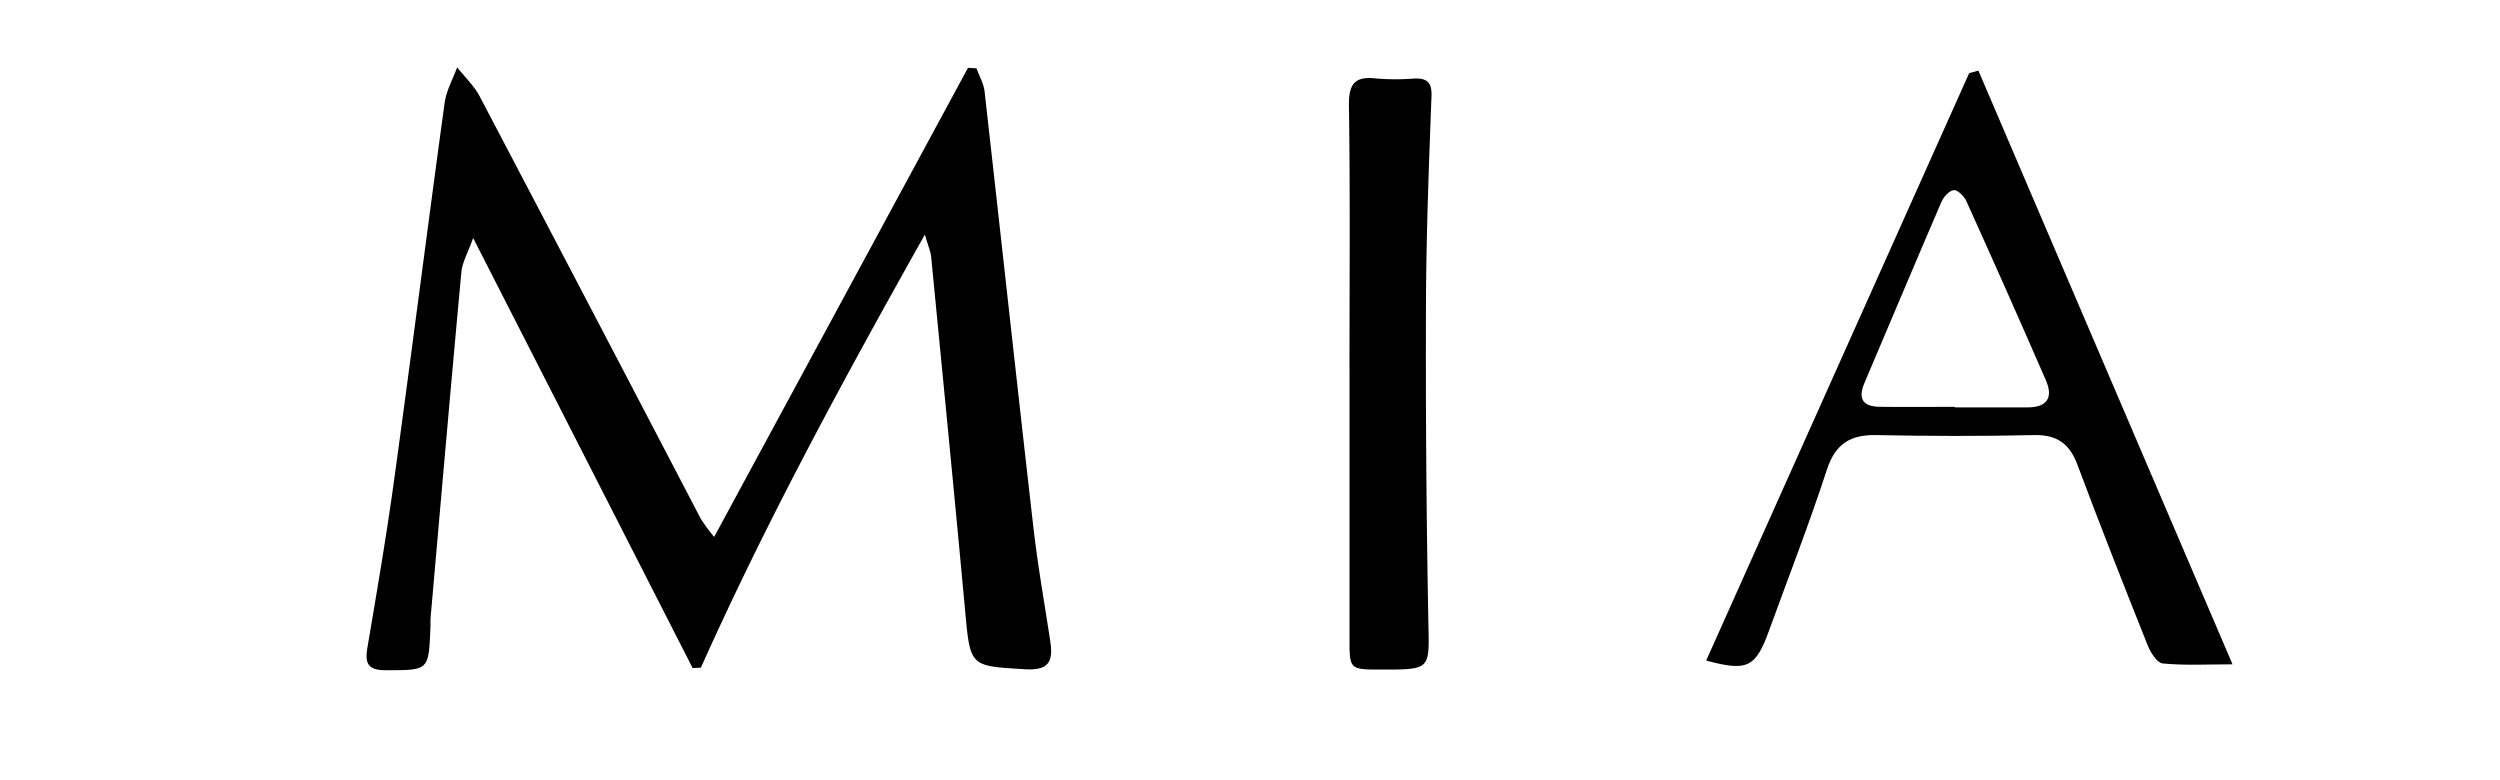
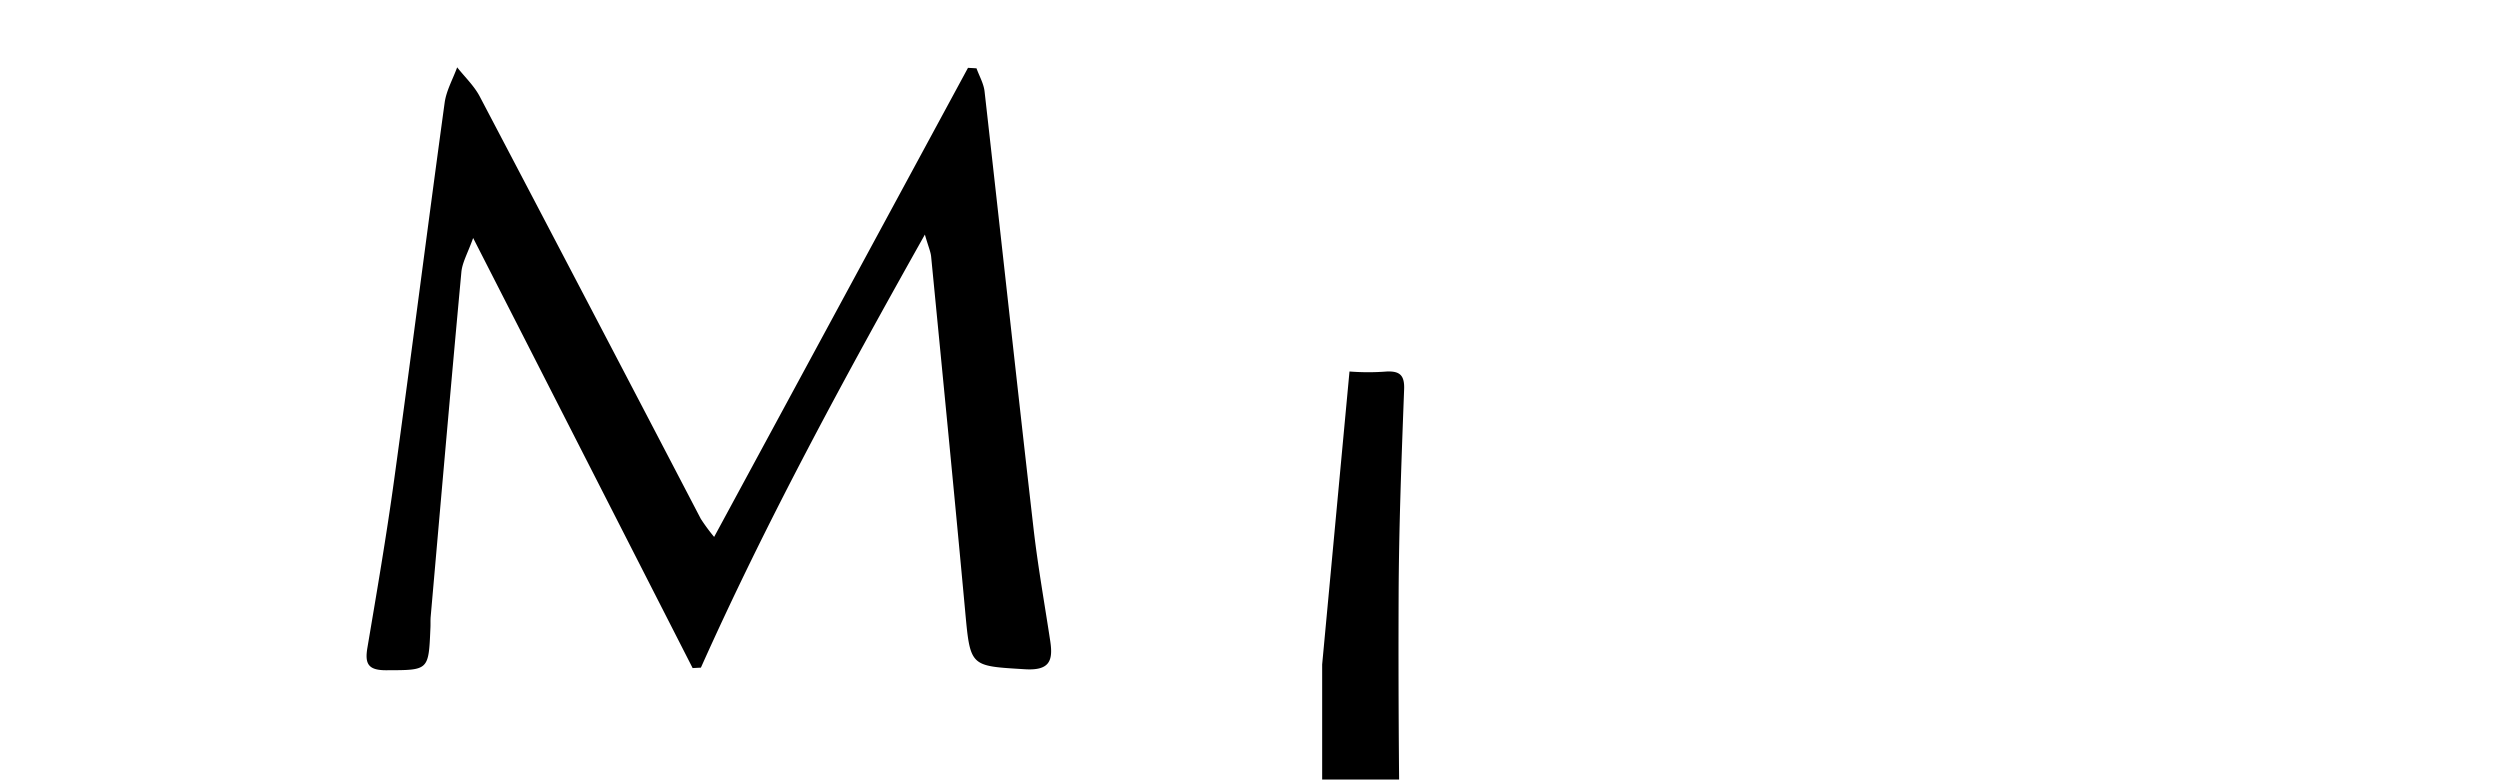
<svg xmlns="http://www.w3.org/2000/svg" id="Слой_1" data-name="Слой 1" viewBox="0 0 635 198">
  <title>золзн</title>
  <path d="M181.39,136.38,245.87,17.23l2.16.12c.7,1.95,1.82,3.86,2.05,5.87,4.18,37,8.19,73.93,12.42,110.87,1.1,9.62,2.81,19.16,4.26,28.74.76,5-.16,7.54-6.42,7.16-14-.86-13.88-.51-15.21-15-2.76-29.94-5.71-59.87-8.62-89.8-.12-1.26-.69-2.47-1.59-5.61-20.78,37-40.22,72.75-56.89,110l-2.1.11c-18.31-35.88-36.62-71.77-55.75-109.24-1.38,3.88-2.81,6.28-3,8.79-2.7,29.14-5.23,58.3-7.79,87.45-.08,1,0,2-.07,3-.45,10.72-.46,10.52-11.27,10.55-4.51,0-5.42-1.62-4.73-5.7,2.4-14.21,4.84-28.43,6.8-42.71,4.39-31.89,8.45-63.84,12.82-95.73.42-3.08,2.09-6,3.18-9,1.94,2.46,4.32,4.7,5.75,7.43Q150,78.09,178,131.78A48.07,48.07,0,0,0,181.39,136.38Z" />
-   <path d="M502.51,17.93l64.55,150.81c-6.45,0-12.13.32-17.74-.22-1.42-.13-3.07-2.77-3.8-4.58-6.08-15.25-12.1-30.52-17.85-45.89-2-5.39-5.22-7.68-11.1-7.54-13.3.31-26.61.27-39.9,0-6.69-.14-10.5,2.2-12.66,8.85-4.47,13.71-9.71,27.16-14.64,40.72-3.44,9.47-5.49,10.54-16,7.7L500.16,18.59Zm-6,85.41v.14q9.22,0,18.46,0c5,0,6.6-2.49,4.69-6.88q-9.94-22.84-20.22-45.55c-.56-1.22-2.19-2.85-3.17-2.76-1.15.11-2.6,1.7-3.15,3-6.58,15.26-13,30.61-19.51,45.88-1.78,4.15-.44,6.09,3.85,6.16C483.8,103.41,490.15,103.34,496.5,103.34Z" />
-   <path d="M342.77,94.36c0-22.54.19-45.09-.14-67.62-.08-5.66,1.68-7.45,7.09-6.79a61.74,61.74,0,0,0,9.52,0c3.19-.11,4.49.9,4.36,4.48-.66,17.58-1.34,35.16-1.4,52.75q-.15,40.33.6,80.67c.24,12.23.77,12.22-11.88,12.22-8.19,0-8.15,0-8.14-8.09q0-33.81,0-67.62Z" />
+   <path d="M342.77,94.36a61.74,61.74,0,0,0,9.52,0c3.19-.11,4.49.9,4.36,4.48-.66,17.58-1.34,35.16-1.4,52.75q-.15,40.33.6,80.67c.24,12.23.77,12.22-11.88,12.22-8.19,0-8.15,0-8.14-8.09q0-33.81,0-67.62Z" />
</svg>